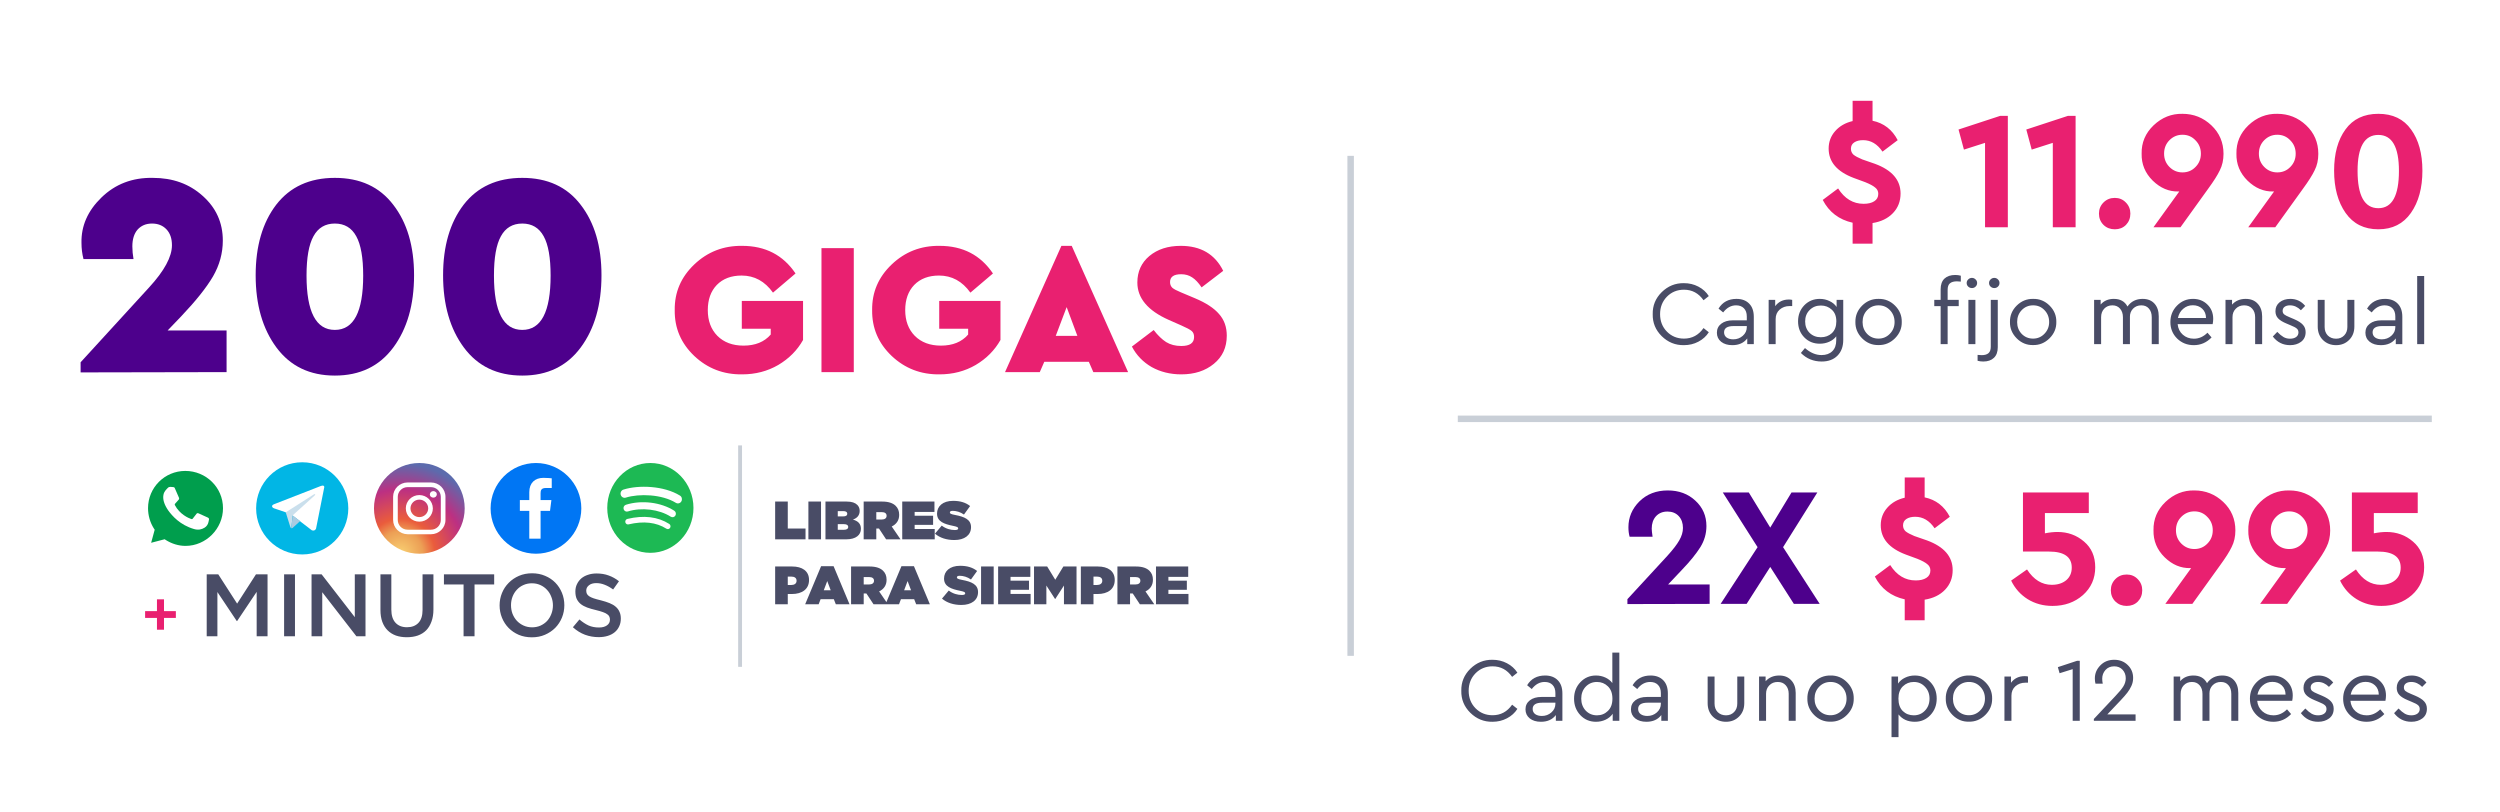
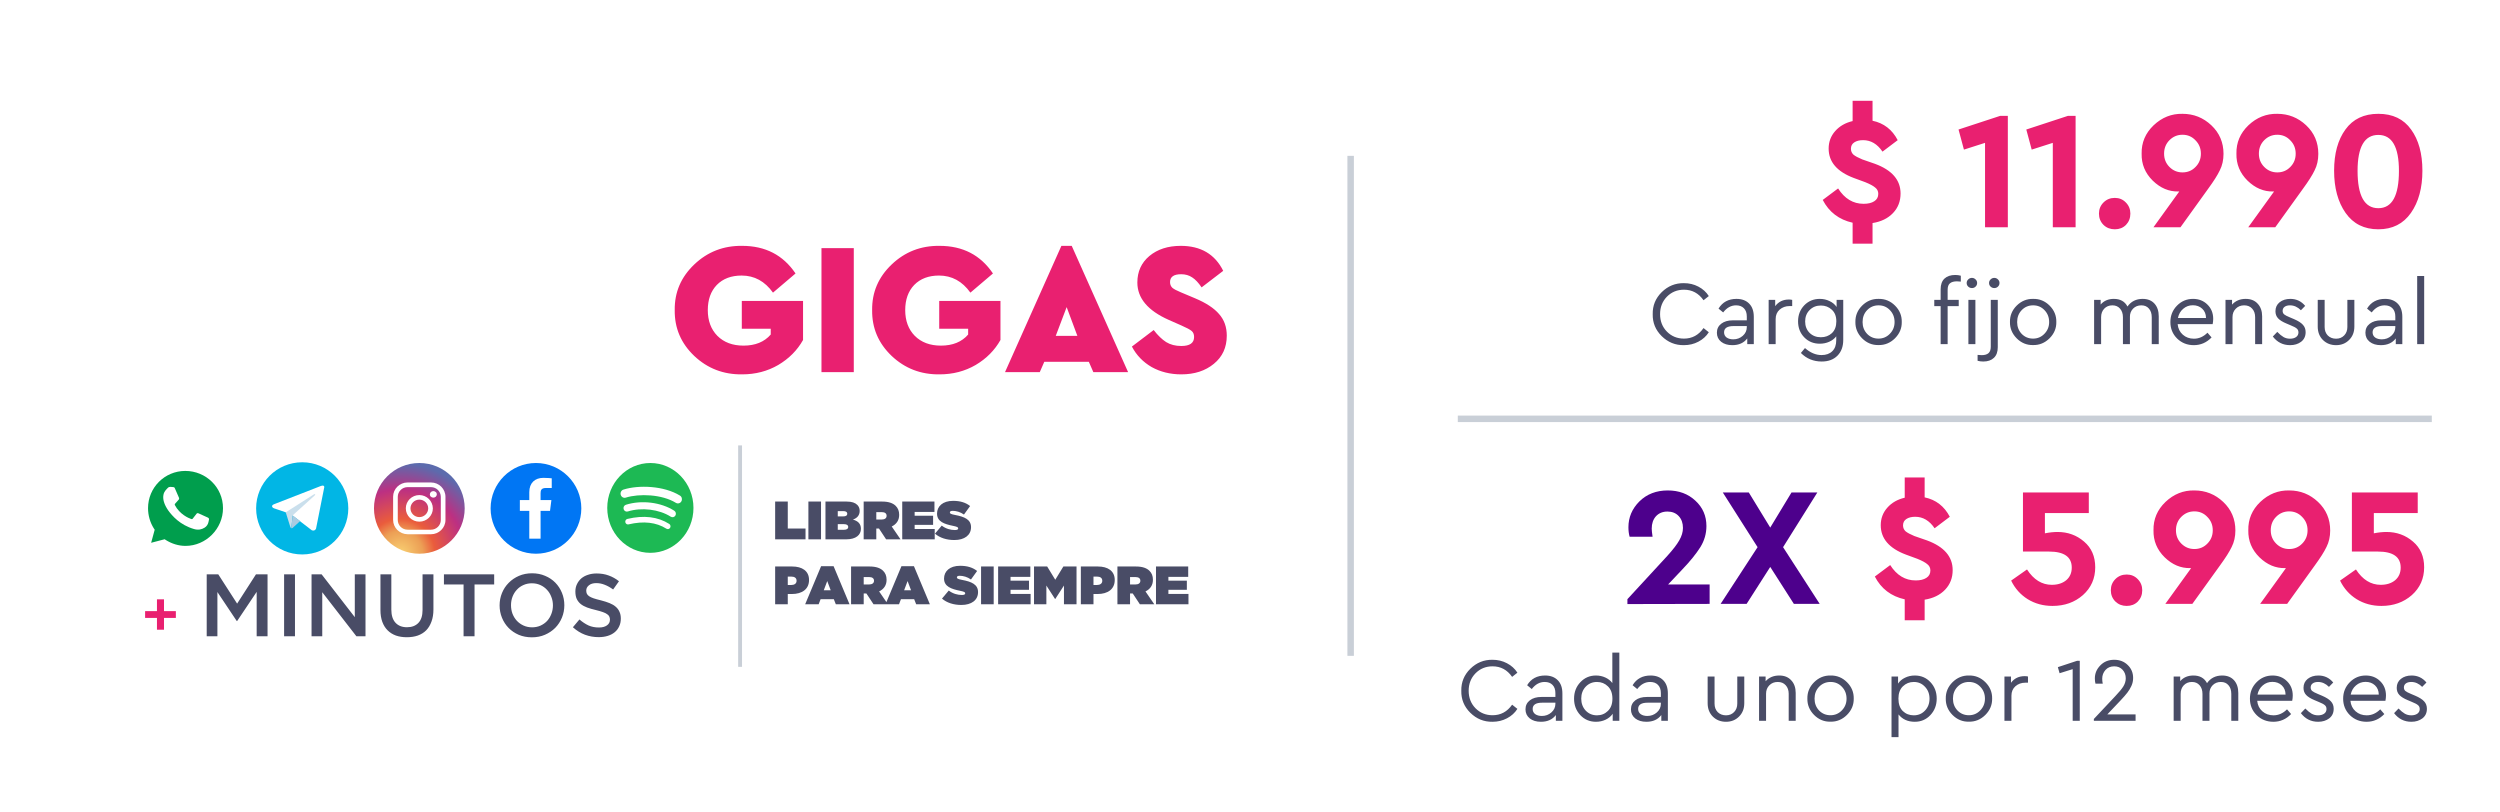
<svg xmlns="http://www.w3.org/2000/svg" width="385" height="125" viewBox="0 0 385 125" fill="none">
  <g filter="url(#filter0_d_2374_10638)">
    <rect x="4" y="2" width="377" height="117" rx="8" fill="white" />
-     <path d="M25.812 48.895H34.893V55.305L12.414 55.35V53.792L22.963 42.263C25.308 39.711 26.48 37.545 26.48 35.764C26.48 34.726 26.198 33.91 25.634 33.316C25.07 32.723 24.328 32.426 23.409 32.426C22.489 32.426 21.747 32.737 21.183 33.361C20.649 33.984 20.382 34.844 20.382 35.942C20.382 36.566 20.441 37.218 20.56 37.901H12.859C12.651 37.1 12.548 36.269 12.548 35.408C12.488 32.797 13.512 30.467 15.619 28.42C17.756 26.343 20.396 25.334 23.542 25.393C26.599 25.393 29.151 26.313 31.198 28.153C33.275 29.993 34.314 32.292 34.314 35.052C34.314 36.981 33.81 38.821 32.801 40.572C31.792 42.293 30.16 44.34 27.904 46.714L25.812 48.895ZM39.372 40.394C39.372 35.913 40.425 32.292 42.532 29.533C44.669 26.773 47.681 25.393 51.568 25.393C55.456 25.393 58.453 26.773 60.56 29.533C62.697 32.292 63.765 35.913 63.765 40.394C63.765 44.934 62.697 48.643 60.56 51.522C58.423 54.4 55.426 55.839 51.568 55.839C47.711 55.839 44.714 54.4 42.577 51.522C40.44 48.643 39.372 44.934 39.372 40.394ZM55.931 40.438C55.931 37.678 55.575 35.66 54.862 34.384C54.15 33.079 53.052 32.426 51.568 32.426C50.085 32.426 48.987 33.079 48.275 34.384C47.562 35.66 47.206 37.678 47.206 40.438C47.206 46.017 48.66 48.806 51.568 48.806C54.477 48.806 55.931 46.017 55.931 40.438ZM68.235 40.394C68.235 35.913 69.289 32.292 71.396 29.533C73.532 26.773 76.544 25.393 80.432 25.393C84.319 25.393 87.316 26.773 89.423 29.533C91.56 32.292 92.628 35.913 92.628 40.394C92.628 44.934 91.56 48.643 89.423 51.522C87.287 54.4 84.29 55.839 80.432 55.839C76.574 55.839 73.577 54.4 71.44 51.522C69.304 48.643 68.235 44.934 68.235 40.394ZM84.794 40.438C84.794 37.678 84.438 35.66 83.726 34.384C83.013 33.079 81.915 32.426 80.432 32.426C78.948 32.426 77.85 33.079 77.138 34.384C76.426 35.66 76.07 37.678 76.07 40.438C76.07 46.017 77.524 48.806 80.432 48.806C83.34 48.806 84.794 46.017 84.794 40.438Z" fill="#4D008C" />
    <path d="M103.908 45.757C103.87 43.018 104.873 40.675 106.917 38.727C108.962 36.779 111.421 35.824 114.295 35.862C117.864 35.862 120.602 37.28 122.512 40.115L119.04 43.066C117.786 41.311 116.176 40.434 114.208 40.434C112.607 40.434 111.334 40.916 110.389 41.88C109.463 42.845 109 44.137 109 45.757C109 47.397 109.492 48.718 110.476 49.721C111.479 50.724 112.82 51.226 114.498 51.226C116.311 51.226 117.709 50.657 118.693 49.519V48.622H114.237V44.34H123.669V50.358C122.782 51.939 121.509 53.222 119.85 54.206C118.191 55.17 116.34 55.652 114.295 55.652C111.421 55.691 108.962 54.746 106.917 52.817C104.873 50.869 103.87 48.516 103.908 45.757ZM126.507 55.305V36.209H131.483V55.305H126.507ZM134.31 45.757C134.272 43.018 135.275 40.675 137.319 38.727C139.364 36.779 141.823 35.824 144.697 35.862C148.266 35.862 151.005 37.28 152.914 40.115L149.442 43.066C148.189 41.311 146.578 40.434 144.61 40.434C143.01 40.434 141.736 40.916 140.791 41.88C139.865 42.845 139.403 44.137 139.403 45.757C139.403 47.397 139.894 48.718 140.878 49.721C141.881 50.724 143.222 51.226 144.9 51.226C146.713 51.226 148.111 50.657 149.095 49.519V48.622H144.639V44.34H154.072V50.358C153.184 51.939 151.911 53.222 150.252 54.206C148.594 55.17 146.742 55.652 144.697 55.652C141.823 55.691 139.364 54.746 137.319 52.817C135.275 50.869 134.272 48.516 134.31 45.757ZM168.373 55.305L167.679 53.714H160.822L160.127 55.305H154.775L163.455 35.862H165.046L173.726 55.305H168.373ZM165.914 49.721L164.265 45.294L162.587 49.721H165.914ZM174.313 51.37L177.669 48.824C178.287 49.634 178.923 50.252 179.579 50.676C180.235 51.081 181.016 51.283 181.922 51.283C183.234 51.283 183.89 50.821 183.89 49.895C183.89 49.49 183.765 49.181 183.514 48.969C183.263 48.757 182.742 48.477 181.951 48.13L179.984 47.262C176.763 45.834 175.152 43.915 175.152 41.504C175.152 39.826 175.769 38.466 177.004 37.425C178.258 36.383 179.868 35.862 181.836 35.862C184.922 35.862 187.101 37.145 188.374 39.71L185.047 42.256C184.565 41.543 184.083 41.032 183.601 40.723C183.118 40.395 182.549 40.231 181.894 40.231C180.755 40.231 180.186 40.636 180.186 41.446C180.186 41.794 180.302 42.083 180.534 42.314C180.784 42.526 181.218 42.758 181.836 43.009L184.035 43.934C185.732 44.648 186.966 45.458 187.738 46.365C188.529 47.252 188.924 48.361 188.924 49.692C188.924 51.505 188.259 52.952 186.928 54.032C185.616 55.112 183.948 55.652 181.922 55.652C180.225 55.652 178.701 55.276 177.351 54.524C176.02 53.752 175.007 52.701 174.313 51.37Z" fill="#E92070" />
-     <path d="M21.601 83.261L22.557 79.777C21.943 78.684 21.601 77.489 21.601 76.225C21.601 72.434 24.743 69.291 28.569 69.291C32.394 69.291 35.57 72.434 35.57 76.225C35.57 80.016 32.394 83.261 28.569 83.261C27.373 83.261 26.212 82.885 25.187 82.304L21.601 83.261Z" fill="white" />
+     <path d="M21.601 83.261L22.557 79.777C21.943 78.684 21.601 77.489 21.601 76.225C32.394 69.291 35.57 72.434 35.57 76.225C35.57 80.016 32.394 83.261 28.569 83.261C27.373 83.261 26.212 82.885 25.187 82.304L21.601 83.261Z" fill="white" />
    <path d="M25.359 81.043L25.564 81.18C26.452 81.726 27.477 82.068 28.57 82.068C31.712 82.068 34.342 79.438 34.342 76.261C34.342 73.051 31.712 70.523 28.536 70.523C25.359 70.523 22.798 73.085 22.798 76.261C22.798 77.354 23.105 78.447 23.686 79.369L23.823 79.574L23.276 81.589L25.359 81.043Z" fill="#009E4D" />
    <path d="M26.688 73.012L26.244 72.978C26.107 72.978 25.97 73.012 25.868 73.115C25.663 73.32 25.287 73.661 25.185 74.139C25.014 74.857 25.287 75.71 25.902 76.599C26.517 77.452 27.747 78.853 29.864 79.468C30.547 79.672 31.059 79.536 31.503 79.263C31.845 79.058 32.05 78.716 32.118 78.34L32.187 77.999C32.221 77.896 32.152 77.794 32.05 77.726L30.547 77.043C30.445 77.008 30.342 77.008 30.274 77.111L29.659 77.896C29.625 77.93 29.523 77.965 29.454 77.93C29.044 77.794 27.678 77.213 26.927 75.779C26.893 75.71 26.893 75.642 26.961 75.574L27.541 74.925C27.576 74.857 27.61 74.754 27.576 74.686L26.893 73.115C26.858 73.081 26.79 73.012 26.688 73.012Z" fill="white" />
    <path d="M53.639 76.288C53.639 80.208 50.461 83.386 46.541 83.386C42.621 83.386 39.443 80.208 39.443 76.288C39.443 72.368 42.621 69.19 46.541 69.19C50.461 69.19 53.639 72.368 53.639 76.288Z" fill="#01B6E5" />
    <path d="M49.94 73.019L48.669 79.416C48.669 79.416 48.494 79.854 48.012 79.657L45.077 77.401L44.003 76.897L42.207 76.284C42.207 76.284 41.922 76.196 41.9 75.977C41.878 75.758 42.207 75.648 42.207 75.648L49.348 72.866C49.348 72.866 49.94 72.603 49.94 73.019Z" fill="white" />
    <path d="M44.857 79.35C44.857 79.35 44.77 79.35 44.66 79C44.551 78.671 44.003 76.897 44.003 76.897L48.297 74.159C48.297 74.159 48.538 74.005 48.538 74.159C48.538 74.159 48.582 74.18 48.45 74.312C48.319 74.443 45.077 77.357 45.077 77.357" fill="#CADFEC" />
    <path d="M46.215 78.255L45.054 79.307C45.054 79.307 44.967 79.373 44.857 79.329L45.076 77.379" fill="#AACBE1" />
    <path d="M64.578 83.273C68.435 83.273 71.563 80.145 71.563 76.287C71.563 72.43 68.435 69.303 64.578 69.303C60.72 69.303 57.593 72.43 57.593 76.287C57.593 80.145 60.72 83.273 64.578 83.273Z" fill="url(#paint0_radial_2374_10638)" />
    <path fill-rule="evenodd" clip-rule="evenodd" d="M62.765 72.301H66.375C67.614 72.301 68.601 73.289 68.601 74.51V78.084C68.601 79.286 67.596 80.274 66.375 80.274H62.765C61.544 80.257 60.539 79.286 60.539 78.065V74.492C60.539 73.289 61.544 72.301 62.765 72.301ZM66.375 79.574C67.201 79.574 67.883 78.909 67.883 78.083V74.51C67.883 73.683 67.201 73.019 66.375 73.019H62.766C61.94 73.019 61.257 73.683 61.257 74.51V78.083C61.257 78.909 61.94 79.574 62.766 79.574H66.375Z" fill="white" />
    <path fill-rule="evenodd" clip-rule="evenodd" d="M62.495 76.287C62.495 75.157 63.429 74.24 64.578 74.24C65.727 74.24 66.643 75.157 66.661 76.287C66.661 77.419 65.727 78.335 64.578 78.335C63.429 78.335 62.495 77.419 62.495 76.287ZM63.214 76.288C63.214 77.025 63.824 77.635 64.578 77.635C65.332 77.635 65.943 77.025 65.943 76.288C65.943 75.552 65.332 74.942 64.578 74.942C63.824 74.942 63.214 75.552 63.214 76.288Z" fill="white" />
    <path d="M66.733 73.63C66.59 73.63 66.464 73.684 66.356 73.774C66.266 73.864 66.195 74.008 66.195 74.133C66.195 74.277 66.248 74.402 66.356 74.492C66.446 74.582 66.59 74.636 66.733 74.636C66.877 74.636 67.002 74.582 67.11 74.492C67.2 74.402 67.272 74.259 67.272 74.133C67.272 73.99 67.218 73.864 67.11 73.774C67.002 73.684 66.877 73.63 66.733 73.63Z" fill="white" />
    <path d="M89.524 76.288C89.524 80.135 86.404 83.273 82.539 83.273C78.692 83.273 75.554 80.153 75.554 76.288C75.554 72.441 78.674 69.303 82.539 69.303C86.386 69.303 89.524 72.441 89.524 76.288Z" fill="#0076F4" />
    <path d="M84.082 73.15H84.968V71.661C84.809 71.644 84.295 71.59 83.674 71.59C82.38 71.59 81.511 72.37 81.511 73.788V75.012H80.058V76.678H81.511V80.951H83.249V76.678H84.702L84.915 75.012H83.249V73.948C83.249 73.487 83.373 73.15 84.082 73.15Z" fill="white" />
    <path d="M100.154 69.303C96.488 69.303 93.516 72.4 93.516 76.22C93.516 80.04 96.488 83.137 100.154 83.137C103.821 83.137 106.793 80.04 106.793 76.22C106.793 72.4 103.821 69.303 100.154 69.303ZM103.199 79.279C103.08 79.483 102.825 79.547 102.63 79.422C101.071 78.43 99.109 78.205 96.798 78.755C96.575 78.809 96.353 78.663 96.302 78.431C96.251 78.199 96.39 77.968 96.614 77.915C99.143 77.313 101.312 77.572 103.062 78.686C103.257 78.811 103.319 79.076 103.199 79.279ZM104.011 77.396C103.861 77.65 103.543 77.729 103.299 77.573C101.515 76.431 98.795 76.1 96.684 76.767C96.41 76.853 96.121 76.693 96.038 76.408C95.956 76.123 96.11 75.822 96.383 75.735C98.794 74.973 101.792 75.342 103.841 76.654C104.084 76.811 104.161 77.143 104.011 77.396ZM104.081 75.435C101.941 74.11 98.411 73.989 96.369 74.635C96.04 74.738 95.694 74.545 95.594 74.204C95.495 73.862 95.68 73.501 96.008 73.397C98.353 72.655 102.251 72.798 104.715 74.322C105.01 74.504 105.107 74.901 104.932 75.208C104.757 75.516 104.375 75.617 104.081 75.435Z" fill="#1DB954" />
    <path d="M24.172 92.113H22.346V93.159H24.172V94.976H25.256V93.159H27.082V92.113H25.256V90.296H24.172V92.113Z" fill="#E92070" />
    <path d="M39.527 89.147V95.984H41.202V86.45H39.418L36.517 90.958L33.616 86.45H31.832V95.984H33.48V89.174L36.462 93.641H36.517L39.527 89.147ZM43.751 86.45V95.984H45.427V86.45H43.751ZM54.639 93.042L49.532 86.45H47.979V95.984H49.627V89.201L54.884 95.984H56.287V86.45H54.639V93.042ZM66.748 86.45H65.073V91.939C65.073 92.82 64.859 93.482 64.432 93.927C64.006 94.372 63.42 94.595 62.675 94.595C61.922 94.595 61.331 94.363 60.905 93.9C60.478 93.437 60.265 92.76 60.265 91.871V86.45H58.589V91.939C58.589 92.629 58.685 93.237 58.875 93.764C59.066 94.281 59.339 94.717 59.693 95.071C60.047 95.425 60.474 95.693 60.973 95.875C61.472 96.047 62.031 96.134 62.648 96.134C63.275 96.134 63.838 96.047 64.337 95.875C64.846 95.693 65.277 95.425 65.631 95.071C65.985 94.708 66.257 94.259 66.448 93.723C66.648 93.187 66.748 92.565 66.748 91.857V86.45ZM73.079 88.003H76.103V86.45H68.366V88.003H71.39V95.984H73.079V88.003ZM86.908 91.203C86.908 90.531 86.785 89.896 86.54 89.296C86.295 88.697 85.954 88.175 85.519 87.73C85.083 87.285 84.561 86.936 83.952 86.681C83.344 86.418 82.672 86.286 81.937 86.286C81.201 86.286 80.529 86.418 79.921 86.681C79.312 86.945 78.786 87.303 78.341 87.757C77.896 88.202 77.551 88.724 77.306 89.324C77.061 89.923 76.938 90.559 76.938 91.231C76.938 91.902 77.061 92.538 77.306 93.137C77.551 93.737 77.891 94.259 78.327 94.704C78.763 95.148 79.285 95.503 79.894 95.766C80.502 96.02 81.174 96.147 81.909 96.147C82.645 96.147 83.317 96.016 83.925 95.752C84.534 95.489 85.06 95.135 85.505 94.69C85.95 94.236 86.295 93.709 86.54 93.11C86.785 92.511 86.908 91.875 86.908 91.203ZM85.151 91.231C85.151 91.694 85.069 92.134 84.906 92.552C84.751 92.96 84.534 93.319 84.252 93.628C83.971 93.927 83.63 94.168 83.231 94.35C82.84 94.522 82.409 94.608 81.937 94.608C81.464 94.608 81.029 94.517 80.629 94.336C80.23 94.154 79.885 93.909 79.594 93.6C79.312 93.292 79.09 92.933 78.927 92.524C78.772 92.107 78.695 91.666 78.695 91.203C78.695 90.74 78.772 90.304 78.927 89.896C79.09 89.478 79.312 89.119 79.594 88.82C79.875 88.511 80.211 88.27 80.602 88.098C81.001 87.916 81.437 87.826 81.909 87.826C82.382 87.826 82.817 87.916 83.217 88.098C83.616 88.279 83.957 88.525 84.238 88.833C84.529 89.142 84.751 89.505 84.906 89.923C85.069 90.332 85.151 90.767 85.151 91.231ZM90.282 88.942C90.282 88.624 90.418 88.357 90.691 88.139C90.963 87.912 91.344 87.798 91.835 87.798C92.27 87.798 92.702 87.885 93.129 88.057C93.555 88.221 93.987 88.461 94.422 88.779L95.321 87.512C94.831 87.122 94.304 86.827 93.741 86.627C93.188 86.418 92.561 86.314 91.862 86.314C91.39 86.314 90.954 86.382 90.554 86.518C90.155 86.645 89.81 86.831 89.519 87.076C89.238 87.322 89.015 87.617 88.852 87.962C88.688 88.298 88.607 88.674 88.607 89.092C88.607 89.537 88.675 89.914 88.811 90.223C88.956 90.531 89.161 90.795 89.424 91.013C89.696 91.231 90.028 91.412 90.418 91.557C90.818 91.703 91.272 91.834 91.78 91.952C92.225 92.061 92.584 92.166 92.856 92.266C93.138 92.365 93.356 92.475 93.51 92.593C93.673 92.701 93.782 92.824 93.837 92.96C93.9 93.096 93.932 93.251 93.932 93.423C93.932 93.796 93.778 94.091 93.469 94.309C93.169 94.526 92.761 94.635 92.243 94.635C91.644 94.635 91.108 94.531 90.636 94.322C90.164 94.104 89.696 93.796 89.233 93.396L88.225 94.595C88.797 95.112 89.419 95.498 90.091 95.752C90.763 95.998 91.467 96.12 92.202 96.12C92.702 96.12 93.16 96.056 93.578 95.929C93.996 95.802 94.354 95.616 94.654 95.371C94.954 95.126 95.185 94.826 95.349 94.472C95.521 94.118 95.607 93.714 95.607 93.26C95.607 92.86 95.539 92.515 95.403 92.225C95.276 91.925 95.085 91.666 94.831 91.448C94.577 91.221 94.254 91.031 93.864 90.876C93.483 90.722 93.042 90.581 92.543 90.454C92.089 90.345 91.712 90.241 91.412 90.141C91.122 90.041 90.89 89.932 90.718 89.814C90.554 89.696 90.441 89.569 90.377 89.433C90.314 89.296 90.282 89.133 90.282 88.942Z" fill="#494C66" />
    <line x1="113.974" y1="100.695" x2="113.974" y2="66.592" stroke="#C9CFD7" stroke-width="0.596" />
    <path d="M119.373 81.056H124.051V79.394H121.317V75.24H119.373V81.056ZM124.493 81.056H126.438V75.24H124.493V81.056ZM127.122 81.056H130.346C131.816 81.056 132.581 80.375 132.581 79.444V79.428C132.581 78.63 132.099 78.231 131.351 78.015C131.974 77.799 132.39 77.375 132.39 76.686V76.669C132.39 76.27 132.24 75.971 132.033 75.763C131.692 75.423 131.185 75.24 130.379 75.24H127.122V81.056ZM129.016 77.525V76.711H129.856C130.271 76.711 130.479 76.852 130.479 77.109V77.126C130.479 77.384 130.279 77.525 129.864 77.525H129.016ZM129.016 79.585V78.721H129.997C130.421 78.721 130.628 78.896 130.628 79.145V79.162C130.628 79.411 130.412 79.585 129.989 79.585H129.016ZM133.005 81.056H134.949V79.394H135.364L136.461 81.056H138.68L137.325 79.079C138.032 78.738 138.472 78.148 138.472 77.3V77.284C138.472 76.686 138.289 76.254 137.94 75.905C137.533 75.498 136.877 75.24 135.846 75.24H133.005V81.056ZM134.949 78.007V76.868H135.797C136.245 76.868 136.536 77.051 136.536 77.425V77.442C136.536 77.799 136.254 78.007 135.788 78.007H134.949ZM138.944 81.056H143.946V79.461H140.855V78.829H143.697V77.425H140.855V76.835H143.905V75.24H138.944V81.056ZM146.971 81.164C148.533 81.164 149.539 80.416 149.539 79.195V79.178C149.539 78.007 148.541 77.575 147.054 77.3C146.439 77.184 146.281 77.085 146.281 76.927V76.91C146.281 76.769 146.414 76.669 146.705 76.669C147.245 76.669 147.902 76.844 148.45 77.242L149.397 75.93C148.724 75.398 147.893 75.132 146.772 75.132C145.168 75.132 144.304 75.988 144.304 77.093V77.109C144.304 78.339 145.451 78.713 146.755 78.979C147.378 79.104 147.561 79.195 147.561 79.361V79.378C147.561 79.536 147.411 79.627 147.062 79.627C146.381 79.627 145.658 79.428 145.027 78.946L143.988 80.184C144.728 80.832 145.791 81.164 146.971 81.164ZM119.373 91.056H121.317V89.478H121.949C123.519 89.478 124.591 88.73 124.591 87.325V87.309C124.591 85.93 123.536 85.24 121.99 85.24H119.373V91.056ZM121.317 88.09V86.794H121.849C122.364 86.794 122.672 87.01 122.672 87.433V87.45C122.672 87.865 122.339 88.09 121.841 88.09H121.317ZM123.996 91.056H126.073L126.373 90.275H128.408L128.716 91.056H130.826L128.375 85.198H126.447L123.996 91.056ZM126.863 88.896L127.395 87.483L127.926 88.896H126.863ZM131.065 91.056H133.01V89.394H133.425L134.522 91.056H136.74L135.386 89.079C136.092 88.738 136.533 88.148 136.533 87.3V87.284C136.533 86.686 136.35 86.254 136.001 85.905C135.594 85.498 134.937 85.24 133.907 85.24H131.065V91.056ZM133.01 88.007V86.868H133.857C134.306 86.868 134.597 87.051 134.597 87.425V87.442C134.597 87.799 134.314 88.007 133.849 88.007H133.01ZM136.37 91.056H138.448L138.747 90.275H140.782L141.09 91.056H143.2L140.749 85.198H138.821L136.37 91.056ZM139.237 88.896L139.769 87.483L140.3 88.896H139.237ZM148.05 91.164C149.612 91.164 150.618 90.416 150.618 89.195V89.178C150.618 88.007 149.621 87.575 148.133 87.3C147.519 87.184 147.361 87.085 147.361 86.927V86.91C147.361 86.769 147.494 86.669 147.784 86.669C148.324 86.669 148.981 86.844 149.529 87.242L150.476 85.93C149.803 85.398 148.973 85.132 147.851 85.132C146.247 85.132 145.383 85.988 145.383 87.093V87.109C145.383 88.339 146.53 88.713 147.834 88.979C148.457 89.104 148.64 89.195 148.64 89.361V89.378C148.64 89.536 148.491 89.627 148.142 89.627C147.46 89.627 146.737 89.428 146.106 88.946L145.067 90.184C145.807 90.832 146.87 91.164 148.05 91.164ZM151.084 91.056H153.028V85.24H151.084V91.056ZM153.712 91.056H158.714V89.461H155.623V88.829H158.465V87.425H155.623V86.835H158.673V85.24H153.712V91.056ZM159.238 91.056H161.141V88.173L162.478 90.242H162.512L163.849 88.173V91.056H165.785V85.24H163.758L162.512 87.284L161.265 85.24H159.238V91.056ZM166.451 91.056H168.396V89.478H169.027C170.598 89.478 171.669 88.73 171.669 87.325V87.309C171.669 85.93 170.614 85.24 169.069 85.24H166.451V91.056ZM168.396 88.09V86.794H168.928C169.443 86.794 169.75 87.01 169.75 87.433V87.45C169.75 87.865 169.418 88.09 168.919 88.09H168.396ZM172.083 91.056H174.027V89.394H174.442L175.539 91.056H177.758L176.403 89.079C177.11 88.738 177.55 88.148 177.55 87.3V87.284C177.55 86.686 177.367 86.254 177.018 85.905C176.611 85.498 175.955 85.24 174.924 85.24H172.083V91.056ZM174.027 88.007V86.868H174.875C175.323 86.868 175.614 87.051 175.614 87.425V87.442C175.614 87.799 175.332 88.007 174.866 88.007H174.027ZM178.022 91.056H183.024V89.461H179.933V88.829H182.775V87.425H179.933V86.835H182.983V85.24H178.022V91.056Z" fill="#494C66" />
    <line x1="208" y1="99" x2="208" y2="22" stroke="#C9CFD7" />
    <path d="M288.371 32.35V35.522H285.303V32.298C283.206 31.83 281.672 30.66 280.701 28.788L283.067 27.02C284.072 28.597 285.381 29.386 286.993 29.386C287.686 29.386 288.232 29.256 288.631 28.996C289.047 28.736 289.255 28.355 289.255 27.852C289.255 27.453 289.099 27.133 288.787 26.89C288.492 26.63 287.981 26.353 287.253 26.058L285.485 25.408C282.902 24.437 281.611 22.929 281.611 20.884C281.611 19.844 281.949 18.943 282.625 18.18C283.301 17.417 284.194 16.906 285.303 16.646V13.526H288.371V16.594C290.104 16.958 291.396 17.955 292.245 19.584L289.905 21.352C289.108 20.173 288.111 19.584 286.915 19.584C286.36 19.584 285.91 19.697 285.563 19.922C285.216 20.147 285.043 20.477 285.043 20.91C285.043 21.274 285.173 21.577 285.433 21.82C285.71 22.045 286.161 22.288 286.785 22.548L288.735 23.224C291.37 24.195 292.687 25.72 292.687 27.8C292.687 28.996 292.297 30.001 291.517 30.816C290.737 31.631 289.688 32.142 288.371 32.35ZM308.036 15.84H309.206V33H305.696V20L302.446 21.04L301.614 17.946L308.036 15.84ZM318.472 15.84H319.642V33H316.132V20L312.882 21.04L312.05 17.946L318.472 15.84ZM323.24 30.894C323.24 30.218 323.474 29.646 323.942 29.178C324.41 28.71 324.99 28.476 325.684 28.476C326.36 28.476 326.923 28.71 327.374 29.178C327.842 29.646 328.076 30.218 328.076 30.894C328.076 31.587 327.85 32.168 327.4 32.636C326.949 33.087 326.377 33.312 325.684 33.312C324.99 33.312 324.41 33.087 323.942 32.636C323.474 32.168 323.24 31.587 323.24 30.894ZM342.421 21.69C342.421 22.643 342.23 23.493 341.849 24.238C341.502 24.966 340.904 25.911 340.055 27.072L335.791 33H331.631L335.609 27.488H335.479C334.023 27.523 332.706 26.968 331.527 25.824C330.348 24.663 329.776 23.276 329.811 21.664C329.776 19.965 330.392 18.509 331.657 17.296C332.94 16.083 334.422 15.493 336.103 15.528C337.819 15.528 339.301 16.117 340.549 17.296C341.797 18.475 342.421 19.939 342.421 21.69ZM338.105 23.718C338.66 23.163 338.937 22.479 338.937 21.664C338.937 20.849 338.66 20.165 338.105 19.61C337.568 19.038 336.9 18.752 336.103 18.752C335.323 18.752 334.656 19.029 334.101 19.584C333.546 20.139 333.269 20.832 333.269 21.664C333.269 22.479 333.546 23.163 334.101 23.718C334.656 24.273 335.323 24.55 336.103 24.55C336.9 24.55 337.568 24.273 338.105 23.718ZM357.02 21.69C357.02 22.643 356.83 23.493 356.448 24.238C356.102 24.966 355.504 25.911 354.654 27.072L350.39 33H346.23L350.208 27.488H350.078C348.622 27.523 347.305 26.968 346.126 25.824C344.948 24.663 344.376 23.276 344.41 21.664C344.376 19.965 344.991 18.509 346.256 17.296C347.539 16.083 349.021 15.493 350.702 15.528C352.418 15.528 353.9 16.117 355.148 17.296C356.396 18.475 357.02 19.939 357.02 21.69ZM352.704 23.718C353.259 23.163 353.536 22.479 353.536 21.664C353.536 20.849 353.259 20.165 352.704 19.61C352.167 19.038 351.5 18.752 350.702 18.752C349.922 18.752 349.255 19.029 348.7 19.584C348.146 20.139 347.868 20.832 347.868 21.664C347.868 22.479 348.146 23.163 348.7 23.718C349.255 24.273 349.922 24.55 350.702 24.55C351.5 24.55 352.167 24.273 352.704 23.718ZM359.452 24.29C359.452 21.655 360.033 19.541 361.194 17.946C362.355 16.334 364.045 15.528 366.264 15.528C368.483 15.528 370.164 16.334 371.308 17.946C372.469 19.541 373.05 21.655 373.05 24.29C373.05 26.942 372.461 29.109 371.282 30.79C370.103 32.471 368.431 33.312 366.264 33.312C364.08 33.312 362.399 32.471 361.22 30.79C360.041 29.109 359.452 26.942 359.452 24.29ZM369.436 24.316C369.436 20.624 368.379 18.778 366.264 18.778C364.132 18.778 363.066 20.624 363.066 24.316C363.066 28.147 364.132 30.062 366.264 30.062C368.379 30.062 369.436 28.147 369.436 24.316Z" fill="#E92070" />
    <path d="M254.518 46.38C254.49 45.064 254.952 43.935 255.904 42.992C256.865 42.049 258.004 41.587 259.32 41.606C260.132 41.606 260.874 41.783 261.546 42.138C262.227 42.493 262.764 42.978 263.156 43.594L262.344 44.238C261.588 43.155 260.584 42.614 259.334 42.614C258.288 42.614 257.411 42.973 256.702 43.692C256.002 44.411 255.652 45.307 255.652 46.38C255.652 47.453 256.002 48.349 256.702 49.068C257.411 49.787 258.288 50.146 259.334 50.146C260.584 50.146 261.588 49.605 262.344 48.522L263.156 49.166C262.764 49.782 262.227 50.267 261.546 50.622C260.874 50.977 260.132 51.154 259.32 51.154C258.004 51.173 256.865 50.711 255.904 49.768C254.952 48.825 254.49 47.696 254.518 46.38ZM270.085 46.8V51H269.077V50.118C268.554 50.809 267.789 51.154 266.781 51.154C266.072 51.154 265.498 50.981 265.059 50.636C264.62 50.281 264.401 49.815 264.401 49.236C264.401 48.657 264.625 48.195 265.073 47.85C265.521 47.505 266.114 47.332 266.851 47.332H269.007V46.744C269.007 46.193 268.858 45.769 268.559 45.47C268.27 45.171 267.868 45.022 267.355 45.022C266.59 45.022 265.927 45.386 265.367 46.114L264.653 45.526C265.26 44.527 266.184 44.028 267.425 44.028C268.246 44.028 268.895 44.271 269.371 44.756C269.847 45.232 270.085 45.913 270.085 46.8ZM269.007 48.382V48.214H266.977C265.997 48.214 265.507 48.536 265.507 49.18C265.507 49.516 265.638 49.782 265.899 49.978C266.17 50.165 266.51 50.258 266.921 50.258C267.49 50.258 267.98 50.076 268.391 49.712C268.802 49.348 269.007 48.905 269.007 48.382ZM275.998 44.182V45.134H275.592C274.994 45.134 274.486 45.316 274.066 45.68C273.655 46.044 273.45 46.529 273.45 47.136V51H272.372V44.182H273.38V45.148C273.884 44.467 274.588 44.126 275.494 44.126C275.671 44.126 275.839 44.145 275.998 44.182ZM282.837 44.182H283.859V50.342C283.859 51.369 283.561 52.181 282.963 52.778C282.366 53.375 281.559 53.674 280.541 53.674C279.281 53.674 278.213 53.235 277.335 52.358L277.965 51.602C278.787 52.321 279.636 52.68 280.513 52.68C281.223 52.68 281.778 52.479 282.179 52.078C282.581 51.686 282.781 51.126 282.781 50.398V49.796C282.511 50.151 282.147 50.431 281.689 50.636C281.241 50.832 280.761 50.93 280.247 50.93C279.286 50.93 278.488 50.603 277.853 49.95C277.219 49.297 276.901 48.475 276.901 47.486C276.901 46.506 277.219 45.685 277.853 45.022C278.497 44.359 279.295 44.028 280.247 44.028C280.789 44.028 281.288 44.14 281.745 44.364C282.212 44.579 282.576 44.882 282.837 45.274V44.182ZM282.795 47.486C282.795 46.711 282.562 46.114 282.095 45.694C281.638 45.265 281.078 45.05 280.415 45.05C279.715 45.05 279.137 45.283 278.679 45.75C278.222 46.207 277.993 46.791 277.993 47.5C277.993 48.219 278.222 48.807 278.679 49.264C279.137 49.712 279.715 49.936 280.415 49.936C281.087 49.936 281.652 49.726 282.109 49.306C282.567 48.877 282.795 48.27 282.795 47.486ZM285.731 47.584C285.713 46.613 286.058 45.773 286.767 45.064C287.486 44.355 288.331 44.009 289.301 44.028C290.281 44.009 291.126 44.355 291.835 45.064C292.545 45.773 292.89 46.613 292.871 47.584C292.89 48.545 292.54 49.385 291.821 50.104C291.103 50.813 290.258 51.159 289.287 51.14C288.317 51.159 287.477 50.813 286.767 50.104C286.058 49.385 285.713 48.545 285.731 47.584ZM291.765 47.598C291.765 46.87 291.527 46.259 291.051 45.764C290.585 45.269 290.001 45.022 289.301 45.022C288.601 45.022 288.013 45.269 287.537 45.764C287.071 46.249 286.837 46.861 286.837 47.598C286.837 48.317 287.071 48.923 287.537 49.418C288.013 49.903 288.597 50.146 289.287 50.146C289.978 50.146 290.561 49.899 291.037 49.404C291.523 48.909 291.765 48.307 291.765 47.598ZM299.936 42.628V44.182H301.644V45.148H299.936V51H298.858V45.148H297.878V44.182H298.858V42.558C298.858 41.83 299.054 41.279 299.446 40.906C299.847 40.533 300.403 40.346 301.112 40.346C301.401 40.346 301.686 40.383 301.966 40.458V41.368C301.742 41.34 301.541 41.326 301.364 41.326C300.888 41.326 300.529 41.429 300.286 41.634C300.053 41.83 299.936 42.161 299.936 42.628ZM303.133 51V44.182H304.211V51H303.133ZM302.867 41.578C302.867 41.363 302.947 41.181 303.105 41.032C303.264 40.873 303.455 40.794 303.679 40.794C303.894 40.794 304.081 40.873 304.239 41.032C304.398 41.181 304.477 41.363 304.477 41.578C304.477 41.802 304.398 41.989 304.239 42.138C304.09 42.287 303.903 42.362 303.679 42.362C303.455 42.362 303.264 42.287 303.105 42.138C302.947 41.989 302.867 41.802 302.867 41.578ZM304.549 53.562V52.652C304.791 52.68 305.001 52.694 305.179 52.694C305.645 52.694 305.995 52.591 306.229 52.386C306.462 52.181 306.579 51.849 306.579 51.392V44.182H307.657V51.462C307.657 52.19 307.456 52.741 307.055 53.114C306.663 53.487 306.117 53.674 305.417 53.674C305.118 53.674 304.829 53.637 304.549 53.562ZM306.313 41.578C306.313 41.363 306.392 41.181 306.551 41.032C306.709 40.873 306.901 40.794 307.125 40.794C307.339 40.794 307.526 40.873 307.685 41.032C307.843 41.181 307.923 41.363 307.923 41.578C307.923 41.802 307.843 41.989 307.685 42.138C307.535 42.287 307.349 42.362 307.125 42.362C306.901 42.362 306.709 42.287 306.551 42.138C306.392 41.989 306.313 41.802 306.313 41.578ZM309.534 47.584C309.515 46.613 309.861 45.773 310.57 45.064C311.289 44.355 312.133 44.009 313.104 44.028C314.084 44.009 314.929 44.355 315.638 45.064C316.347 45.773 316.693 46.613 316.674 47.584C316.693 48.545 316.343 49.385 315.624 50.104C314.905 50.813 314.061 51.159 313.09 51.14C312.119 51.159 311.279 50.813 310.57 50.104C309.861 49.385 309.515 48.545 309.534 47.584ZM315.568 47.598C315.568 46.87 315.33 46.259 314.854 45.764C314.387 45.269 313.804 45.022 313.104 45.022C312.404 45.022 311.816 45.269 311.34 45.764C310.873 46.249 310.64 46.861 310.64 47.598C310.64 48.317 310.873 48.923 311.34 49.418C311.816 49.903 312.399 50.146 313.09 50.146C313.781 50.146 314.364 49.899 314.84 49.404C315.325 48.909 315.568 48.307 315.568 47.598ZM332.447 46.716V51H331.369V46.856C331.369 46.296 331.224 45.853 330.935 45.526C330.655 45.19 330.263 45.022 329.759 45.022C329.255 45.022 328.835 45.19 328.499 45.526C328.172 45.862 328.009 46.273 328.009 46.758V51H326.931V46.856C326.931 46.305 326.781 45.862 326.483 45.526C326.193 45.19 325.801 45.022 325.307 45.022C324.793 45.022 324.373 45.195 324.047 45.54C323.729 45.876 323.571 46.315 323.571 46.856V51H322.493V44.182H323.501V44.896C324.005 44.317 324.681 44.028 325.531 44.028C326.52 44.028 327.22 44.42 327.631 45.204C328.181 44.42 328.961 44.028 329.969 44.028C330.743 44.028 331.35 44.271 331.789 44.756C332.227 45.241 332.447 45.895 332.447 46.716ZM340.749 47.92H335.359C335.424 48.592 335.69 49.133 336.157 49.544C336.624 49.955 337.193 50.16 337.865 50.16C338.64 50.16 339.335 49.852 339.951 49.236L340.581 49.964C339.816 50.757 338.906 51.154 337.851 51.154C336.834 51.154 335.975 50.813 335.275 50.132C334.584 49.441 334.239 48.597 334.239 47.598C334.239 46.609 334.575 45.769 335.247 45.078C335.928 44.378 336.754 44.028 337.725 44.028C338.612 44.028 339.349 44.317 339.937 44.896C340.534 45.475 340.833 46.212 340.833 47.108C340.833 47.369 340.805 47.64 340.749 47.92ZM335.401 46.968H339.727C339.718 46.371 339.522 45.895 339.139 45.54C338.756 45.185 338.276 45.008 337.697 45.008C337.128 45.008 336.633 45.19 336.213 45.554C335.793 45.909 335.522 46.38 335.401 46.968ZM348.369 46.716V51H347.291V46.842C347.291 46.301 347.137 45.862 346.829 45.526C346.53 45.19 346.12 45.022 345.597 45.022C345.074 45.022 344.645 45.195 344.309 45.54C343.973 45.876 343.805 46.31 343.805 46.842V51H342.727V44.182H343.735V44.91C344.267 44.322 344.967 44.028 345.835 44.028C346.619 44.028 347.235 44.275 347.683 44.77C348.14 45.255 348.369 45.904 348.369 46.716ZM350.013 49.824L350.699 49.11C351.053 49.474 351.375 49.74 351.665 49.908C351.963 50.076 352.295 50.16 352.659 50.16C353.041 50.16 353.354 50.076 353.597 49.908C353.839 49.731 353.961 49.493 353.961 49.194C353.961 48.933 353.872 48.732 353.695 48.592C353.527 48.443 353.219 48.279 352.771 48.102L352.113 47.822C351.525 47.579 351.095 47.313 350.825 47.024C350.554 46.735 350.419 46.371 350.419 45.932C350.419 45.353 350.633 44.891 351.063 44.546C351.501 44.201 352.052 44.028 352.715 44.028C353.639 44.028 354.399 44.387 354.997 45.106L354.339 45.778C353.835 45.274 353.275 45.022 352.659 45.022C352.313 45.022 352.038 45.097 351.833 45.246C351.627 45.395 351.525 45.605 351.525 45.876C351.525 46.091 351.599 46.268 351.749 46.408C351.907 46.539 352.201 46.693 352.631 46.87L353.261 47.136C353.914 47.416 354.376 47.71 354.647 48.018C354.927 48.317 355.067 48.695 355.067 49.152C355.067 49.787 354.833 50.281 354.367 50.636C353.909 50.981 353.345 51.154 352.673 51.154C351.581 51.154 350.694 50.711 350.013 49.824ZM356.93 48.284V44.182H357.994V48.354C357.994 48.895 358.158 49.334 358.484 49.67C358.82 49.997 359.245 50.16 359.758 50.16C360.262 50.16 360.678 49.992 361.004 49.656C361.331 49.32 361.494 48.886 361.494 48.354V44.182H362.572V48.284C362.572 49.133 362.302 49.824 361.76 50.356C361.228 50.888 360.561 51.154 359.758 51.154C358.946 51.154 358.27 50.888 357.728 50.356C357.196 49.824 356.93 49.133 356.93 48.284ZM369.958 46.8V51H368.95V50.118C368.428 50.809 367.662 51.154 366.654 51.154C365.945 51.154 365.371 50.981 364.932 50.636C364.494 50.281 364.274 49.815 364.274 49.236C364.274 48.657 364.498 48.195 364.946 47.85C365.394 47.505 365.987 47.332 366.724 47.332H368.88V46.744C368.88 46.193 368.731 45.769 368.432 45.47C368.143 45.171 367.742 45.022 367.228 45.022C366.463 45.022 365.8 45.386 365.24 46.114L364.526 45.526C365.133 44.527 366.057 44.028 367.298 44.028C368.12 44.028 368.768 44.271 369.244 44.756C369.72 45.232 369.958 45.913 369.958 46.8ZM368.88 48.382V48.214H366.85C365.87 48.214 365.38 48.536 365.38 49.18C365.38 49.516 365.511 49.782 365.772 49.978C366.043 50.165 366.384 50.258 366.794 50.258C367.364 50.258 367.854 50.076 368.264 49.712C368.675 49.348 368.88 48.905 368.88 48.382ZM372.245 51V40.5H373.323V51H372.245Z" fill="#494C66" />
    <line x1="374.5" y1="62.5" x2="224.5" y2="62.5" stroke="#C9CFD7" />
    <path d="M256.887 88.01H263.283V91L250.621 91.026V90.272L256.757 83.616C257.624 82.663 258.239 81.865 258.603 81.224C258.985 80.565 259.175 79.924 259.175 79.3C259.175 78.555 258.959 77.948 258.525 77.48C258.092 77.012 257.511 76.778 256.783 76.778C256.055 76.778 255.466 77.021 255.015 77.506C254.582 77.991 254.365 78.624 254.365 79.404C254.365 79.664 254.409 80.08 254.495 80.652H250.959C250.838 80.219 250.777 79.733 250.777 79.196C250.777 77.671 251.341 76.345 252.467 75.218C253.611 74.091 255.067 73.528 256.835 73.528C258.551 73.528 259.973 74.057 261.099 75.114C262.226 76.154 262.789 77.454 262.789 79.014C262.789 80.175 262.477 81.259 261.853 82.264C261.195 83.304 260.276 84.439 259.097 85.67L256.887 88.01ZM280.235 91H276.257L272.617 85.306L268.977 91H264.973L270.667 82.264L265.311 73.84H269.315L272.617 79.248L275.893 73.84H279.871L274.593 82.264L280.235 91Z" fill="#4D008C" />
    <path d="M296.395 90.35V93.522H293.327V90.298C291.229 89.83 289.695 88.66 288.725 86.788L291.091 85.02C292.096 86.597 293.405 87.386 295.017 87.386C295.71 87.386 296.256 87.256 296.655 86.996C297.071 86.736 297.279 86.355 297.279 85.852C297.279 85.453 297.123 85.133 296.811 84.89C296.516 84.63 296.005 84.353 295.277 84.058L293.509 83.408C290.926 82.437 289.635 80.929 289.635 78.884C289.635 77.844 289.973 76.943 290.649 76.18C291.325 75.417 292.217 74.906 293.327 74.646V71.526H296.395V74.594C298.128 74.958 299.419 75.955 300.269 77.584L297.929 79.352C297.131 78.173 296.135 77.584 294.939 77.584C294.384 77.584 293.933 77.697 293.587 77.922C293.24 78.147 293.067 78.477 293.067 78.91C293.067 79.274 293.197 79.577 293.457 79.82C293.734 80.045 294.185 80.288 294.809 80.548L296.759 81.224C299.393 82.195 300.711 83.72 300.711 85.8C300.711 86.996 300.321 88.001 299.541 88.816C298.761 89.631 297.712 90.142 296.395 90.35ZM322.664 85.358C322.664 87.091 322.031 88.521 320.766 89.648C319.501 90.757 317.941 91.312 316.086 91.312C314.665 91.312 313.391 90.965 312.264 90.272C311.155 89.579 310.305 88.625 309.716 87.412L312.16 85.696C313.183 87.273 314.457 88.062 315.982 88.062C316.883 88.062 317.62 87.828 318.192 87.36C318.764 86.875 319.05 86.225 319.05 85.41C319.05 83.763 317.88 82.94 315.54 82.94H311.536V73.84H321.676V77.012H314.916V80.132C315.609 79.993 316.259 79.924 316.866 79.924C318.443 79.924 319.804 80.418 320.948 81.406C322.092 82.377 322.664 83.694 322.664 85.358ZM325.068 88.894C325.068 88.218 325.302 87.646 325.77 87.178C326.238 86.71 326.818 86.476 327.512 86.476C328.188 86.476 328.751 86.71 329.202 87.178C329.67 87.646 329.904 88.218 329.904 88.894C329.904 89.587 329.678 90.168 329.228 90.636C328.777 91.087 328.205 91.312 327.512 91.312C326.818 91.312 326.238 91.087 325.77 90.636C325.302 90.168 325.068 89.587 325.068 88.894ZM344.249 79.69C344.249 80.643 344.058 81.493 343.677 82.238C343.33 82.966 342.732 83.911 341.883 85.072L337.619 91H333.459L337.437 85.488H337.307C335.851 85.523 334.534 84.968 333.355 83.824C332.176 82.663 331.604 81.276 331.639 79.664C331.604 77.965 332.22 76.509 333.485 75.296C334.768 74.083 336.25 73.493 337.931 73.528C339.647 73.528 341.129 74.117 342.377 75.296C343.625 76.475 344.249 77.939 344.249 79.69ZM339.933 81.718C340.488 81.163 340.765 80.479 340.765 79.664C340.765 78.849 340.488 78.165 339.933 77.61C339.396 77.038 338.728 76.752 337.931 76.752C337.151 76.752 336.484 77.029 335.929 77.584C335.374 78.139 335.097 78.832 335.097 79.664C335.097 80.479 335.374 81.163 335.929 81.718C336.484 82.273 337.151 82.55 337.931 82.55C338.728 82.55 339.396 82.273 339.933 81.718ZM358.849 79.69C358.849 80.643 358.658 81.493 358.277 82.238C357.93 82.966 357.332 83.911 356.483 85.072L352.219 91H348.059L352.037 85.488H351.907C350.451 85.523 349.133 84.968 347.955 83.824C346.776 82.663 346.204 81.276 346.239 79.664C346.204 77.965 346.819 76.509 348.085 75.296C349.367 74.083 350.849 73.493 352.531 73.528C354.247 73.528 355.729 74.117 356.977 75.296C358.225 76.475 358.849 77.939 358.849 79.69ZM354.533 81.718C355.087 81.163 355.365 80.479 355.365 79.664C355.365 78.849 355.087 78.165 354.533 77.61C353.995 77.038 353.328 76.752 352.531 76.752C351.751 76.752 351.083 77.029 350.529 77.584C349.974 78.139 349.697 78.832 349.697 79.664C349.697 80.479 349.974 81.163 350.529 81.718C351.083 82.273 351.751 82.55 352.531 82.55C353.328 82.55 353.995 82.273 354.533 81.718ZM373.318 85.358C373.318 87.091 372.686 88.521 371.42 89.648C370.155 90.757 368.595 91.312 366.74 91.312C365.319 91.312 364.045 90.965 362.918 90.272C361.809 89.579 360.96 88.625 360.37 87.412L362.814 85.696C363.837 87.273 365.111 88.062 366.636 88.062C367.538 88.062 368.274 87.828 368.846 87.36C369.418 86.875 369.704 86.225 369.704 85.41C369.704 83.763 368.534 82.94 366.194 82.94H362.19V73.84H372.33V77.012H365.57V80.132C366.264 79.993 366.914 79.924 367.52 79.924C369.098 79.924 370.458 80.418 371.602 81.406C372.746 82.377 373.318 83.694 373.318 85.358Z" fill="#E92070" />
    <path d="M225.041 104.38C225.013 103.064 225.475 101.935 226.427 100.992C227.388 100.049 228.527 99.587 229.843 99.606C230.655 99.606 231.397 99.783 232.069 100.138C232.75 100.493 233.287 100.978 233.679 101.594L232.867 102.238C232.111 101.155 231.108 100.614 229.857 100.614C228.812 100.614 227.934 100.973 227.225 101.692C226.525 102.411 226.175 103.307 226.175 104.38C226.175 105.453 226.525 106.349 227.225 107.068C227.934 107.787 228.812 108.146 229.857 108.146C231.108 108.146 232.111 107.605 232.867 106.522L233.679 107.166C233.287 107.782 232.75 108.267 232.069 108.622C231.397 108.977 230.655 109.154 229.843 109.154C228.527 109.173 227.388 108.711 226.427 107.768C225.475 106.825 225.013 105.696 225.041 104.38ZM240.609 104.8V109H239.601V108.118C239.078 108.809 238.313 109.154 237.305 109.154C236.595 109.154 236.021 108.981 235.583 108.636C235.144 108.281 234.925 107.815 234.925 107.236C234.925 106.657 235.149 106.195 235.597 105.85C236.045 105.505 236.637 105.332 237.375 105.332H239.531V104.744C239.531 104.193 239.381 103.769 239.083 103.47C238.793 103.171 238.392 103.022 237.879 103.022C237.113 103.022 236.451 103.386 235.891 104.114L235.177 103.526C235.783 102.527 236.707 102.028 237.949 102.028C238.77 102.028 239.419 102.271 239.895 102.756C240.371 103.232 240.609 103.913 240.609 104.8ZM239.531 106.382V106.214H237.501C236.521 106.214 236.031 106.536 236.031 107.18C236.031 107.516 236.161 107.782 236.423 107.978C236.693 108.165 237.034 108.258 237.445 108.258C238.014 108.258 238.504 108.076 238.915 107.712C239.325 107.348 239.531 106.905 239.531 106.382ZM248.299 98.5H249.377V109H248.355V107.922C248.094 108.305 247.73 108.608 247.263 108.832C246.806 109.047 246.311 109.154 245.779 109.154C244.818 109.154 244.015 108.813 243.371 108.132C242.727 107.441 242.405 106.597 242.405 105.598C242.405 104.59 242.727 103.745 243.371 103.064C244.024 102.373 244.827 102.028 245.779 102.028C246.292 102.028 246.773 102.131 247.221 102.336C247.669 102.541 248.028 102.826 248.299 103.19V98.5ZM248.313 105.598C248.313 104.777 248.08 104.142 247.613 103.694C247.156 103.246 246.596 103.022 245.933 103.022C245.242 103.022 244.664 103.265 244.197 103.75C243.74 104.235 243.511 104.847 243.511 105.584C243.511 106.321 243.74 106.937 244.197 107.432C244.664 107.917 245.242 108.16 245.933 108.16C246.596 108.16 247.156 107.936 247.613 107.488C248.08 107.04 248.313 106.41 248.313 105.598ZM256.851 104.8V109H255.843V108.118C255.32 108.809 254.555 109.154 253.547 109.154C252.837 109.154 252.263 108.981 251.825 108.636C251.386 108.281 251.167 107.815 251.167 107.236C251.167 106.657 251.391 106.195 251.839 105.85C252.287 105.505 252.879 105.332 253.617 105.332H255.773V104.744C255.773 104.193 255.623 103.769 255.325 103.47C255.035 103.171 254.634 103.022 254.121 103.022C253.355 103.022 252.693 103.386 252.133 104.114L251.419 103.526C252.025 102.527 252.949 102.028 254.191 102.028C255.012 102.028 255.661 102.271 256.137 102.756C256.613 103.232 256.851 103.913 256.851 104.8ZM255.773 106.382V106.214H253.743C252.763 106.214 252.273 106.536 252.273 107.18C252.273 107.516 252.403 107.782 252.665 107.978C252.935 108.165 253.276 108.258 253.687 108.258C254.256 108.258 254.746 108.076 255.157 107.712C255.567 107.348 255.773 106.905 255.773 106.382ZM262.977 106.284V102.182H264.041V106.354C264.041 106.895 264.204 107.334 264.531 107.67C264.867 107.997 265.292 108.16 265.805 108.16C266.309 108.16 266.724 107.992 267.051 107.656C267.378 107.32 267.541 106.886 267.541 106.354V102.182H268.619V106.284C268.619 107.133 268.348 107.824 267.807 108.356C267.275 108.888 266.608 109.154 265.805 109.154C264.993 109.154 264.316 108.888 263.775 108.356C263.243 107.824 262.977 107.133 262.977 106.284ZM276.537 104.716V109H275.459V104.842C275.459 104.301 275.305 103.862 274.997 103.526C274.698 103.19 274.288 103.022 273.765 103.022C273.242 103.022 272.813 103.195 272.477 103.54C272.141 103.876 271.973 104.31 271.973 104.842V109H270.895V102.182H271.903V102.91C272.435 102.322 273.135 102.028 274.003 102.028C274.787 102.028 275.403 102.275 275.851 102.77C276.308 103.255 276.537 103.904 276.537 104.716ZM278.335 105.584C278.316 104.613 278.661 103.773 279.371 103.064C280.089 102.355 280.934 102.009 281.905 102.028C282.885 102.009 283.729 102.355 284.439 103.064C285.148 103.773 285.493 104.613 285.475 105.584C285.493 106.545 285.143 107.385 284.425 108.104C283.706 108.813 282.861 109.159 281.891 109.14C280.92 109.159 280.08 108.813 279.371 108.104C278.661 107.385 278.316 106.545 278.335 105.584ZM284.369 105.598C284.369 104.87 284.131 104.259 283.655 103.764C283.188 103.269 282.605 103.022 281.905 103.022C281.205 103.022 280.617 103.269 280.141 103.764C279.674 104.249 279.441 104.861 279.441 105.598C279.441 106.317 279.674 106.923 280.141 107.418C280.617 107.903 281.2 108.146 281.891 108.146C282.581 108.146 283.165 107.899 283.641 107.404C284.126 106.909 284.369 106.307 284.369 105.598ZM297.286 103.05C297.93 103.731 298.252 104.576 298.252 105.584C298.252 106.592 297.925 107.441 297.272 108.132C296.628 108.813 295.83 109.154 294.878 109.154C293.804 109.154 292.969 108.776 292.372 108.02V111.52H291.294V102.182H292.302V103.274C292.563 102.882 292.922 102.579 293.38 102.364C293.837 102.14 294.336 102.028 294.878 102.028C295.848 102.028 296.651 102.369 297.286 103.05ZM296.446 107.432C296.912 106.947 297.146 106.335 297.146 105.598C297.146 104.861 296.912 104.249 296.446 103.764C295.988 103.269 295.414 103.022 294.724 103.022C294.07 103.022 293.51 103.246 293.044 103.694C292.586 104.142 292.358 104.772 292.358 105.584C292.358 106.415 292.582 107.054 293.03 107.502C293.487 107.941 294.052 108.16 294.724 108.16C295.414 108.16 295.988 107.917 296.446 107.432ZM299.649 105.584C299.631 104.613 299.976 103.773 300.685 103.064C301.404 102.355 302.249 102.009 303.219 102.028C304.199 102.009 305.044 102.355 305.753 103.064C306.463 103.773 306.808 104.613 306.789 105.584C306.808 106.545 306.458 107.385 305.739 108.104C305.021 108.813 304.176 109.159 303.205 109.14C302.235 109.159 301.395 108.813 300.685 108.104C299.976 107.385 299.631 106.545 299.649 105.584ZM305.683 105.598C305.683 104.87 305.445 104.259 304.969 103.764C304.503 103.269 303.919 103.022 303.219 103.022C302.519 103.022 301.931 103.269 301.455 103.764C300.989 104.249 300.755 104.861 300.755 105.598C300.755 106.317 300.989 106.923 301.455 107.418C301.931 107.903 302.515 108.146 303.205 108.146C303.896 108.146 304.479 107.899 304.955 107.404C305.441 106.909 305.683 106.307 305.683 105.598ZM312.31 102.182V103.134H311.904C311.307 103.134 310.798 103.316 310.378 103.68C309.967 104.044 309.762 104.529 309.762 105.136V109H308.684V102.182H309.692V103.148C310.196 102.467 310.901 102.126 311.806 102.126C311.983 102.126 312.151 102.145 312.31 102.182ZM319.878 99.76H320.284V109H319.192V101.048L317.176 101.678L316.91 100.74L319.878 99.76ZM324.525 108.02H328.879V109H322.453V108.72L325.743 105.22C326.34 104.595 326.76 104.086 327.003 103.694C327.246 103.293 327.367 102.882 327.367 102.462C327.367 101.939 327.204 101.501 326.877 101.146C326.55 100.791 326.121 100.614 325.589 100.614C325.029 100.614 324.581 100.801 324.245 101.174C323.909 101.557 323.741 102.005 323.741 102.518C323.741 102.779 323.769 103.036 323.825 103.288H322.705C322.64 103.055 322.607 102.784 322.607 102.476C322.607 101.711 322.887 101.043 323.447 100.474C324.007 99.895 324.721 99.606 325.589 99.606C326.429 99.606 327.124 99.877 327.675 100.418C328.226 100.95 328.501 101.613 328.501 102.406C328.501 102.845 328.412 103.255 328.235 103.638C328.067 104.002 327.862 104.343 327.619 104.66C327.376 104.977 327.026 105.379 326.569 105.864L324.525 108.02ZM344.697 104.716V109H343.619V104.856C343.619 104.296 343.474 103.853 343.185 103.526C342.905 103.19 342.513 103.022 342.009 103.022C341.505 103.022 341.085 103.19 340.749 103.526C340.422 103.862 340.259 104.273 340.259 104.758V109H339.181V104.856C339.181 104.305 339.031 103.862 338.733 103.526C338.443 103.19 338.051 103.022 337.557 103.022C337.043 103.022 336.623 103.195 336.297 103.54C335.979 103.876 335.821 104.315 335.821 104.856V109H334.743V102.182H335.751V102.896C336.255 102.317 336.931 102.028 337.781 102.028C338.77 102.028 339.47 102.42 339.881 103.204C340.431 102.42 341.211 102.028 342.219 102.028C342.993 102.028 343.6 102.271 344.039 102.756C344.477 103.241 344.697 103.895 344.697 104.716ZM352.999 105.92H347.609C347.674 106.592 347.94 107.133 348.407 107.544C348.874 107.955 349.443 108.16 350.115 108.16C350.89 108.16 351.585 107.852 352.201 107.236L352.831 107.964C352.066 108.757 351.156 109.154 350.101 109.154C349.084 109.154 348.225 108.813 347.525 108.132C346.834 107.441 346.489 106.597 346.489 105.598C346.489 104.609 346.825 103.769 347.497 103.078C348.178 102.378 349.004 102.028 349.975 102.028C350.862 102.028 351.599 102.317 352.187 102.896C352.784 103.475 353.083 104.212 353.083 105.108C353.083 105.369 353.055 105.64 352.999 105.92ZM347.651 104.968H351.977C351.968 104.371 351.772 103.895 351.389 103.54C351.006 103.185 350.526 103.008 349.947 103.008C349.378 103.008 348.883 103.19 348.463 103.554C348.043 103.909 347.772 104.38 347.651 104.968ZM354.333 107.824L355.019 107.11C355.374 107.474 355.696 107.74 355.985 107.908C356.284 108.076 356.615 108.16 356.979 108.16C357.362 108.16 357.674 108.076 357.917 107.908C358.16 107.731 358.281 107.493 358.281 107.194C358.281 106.933 358.192 106.732 358.015 106.592C357.847 106.443 357.539 106.279 357.091 106.102L356.433 105.822C355.845 105.579 355.416 105.313 355.145 105.024C354.874 104.735 354.739 104.371 354.739 103.932C354.739 103.353 354.954 102.891 355.383 102.546C355.822 102.201 356.372 102.028 357.035 102.028C357.959 102.028 358.72 102.387 359.317 103.106L358.659 103.778C358.155 103.274 357.595 103.022 356.979 103.022C356.634 103.022 356.358 103.097 356.153 103.246C355.948 103.395 355.845 103.605 355.845 103.876C355.845 104.091 355.92 104.268 356.069 104.408C356.228 104.539 356.522 104.693 356.951 104.87L357.581 105.136C358.234 105.416 358.696 105.71 358.967 106.018C359.247 106.317 359.387 106.695 359.387 107.152C359.387 107.787 359.154 108.281 358.687 108.636C358.23 108.981 357.665 109.154 356.993 109.154C355.901 109.154 355.014 108.711 354.333 107.824ZM367.355 105.92H361.965C362.03 106.592 362.296 107.133 362.763 107.544C363.229 107.955 363.799 108.16 364.471 108.16C365.245 108.16 365.941 107.852 366.557 107.236L367.187 107.964C366.421 108.757 365.511 109.154 364.457 109.154C363.439 109.154 362.581 108.813 361.881 108.132C361.19 107.441 360.845 106.597 360.845 105.598C360.845 104.609 361.181 103.769 361.853 103.078C362.534 102.378 363.36 102.028 364.331 102.028C365.217 102.028 365.955 102.317 366.543 102.896C367.14 103.475 367.439 104.212 367.439 105.108C367.439 105.369 367.411 105.64 367.355 105.92ZM362.007 104.968H366.333C366.323 104.371 366.127 103.895 365.745 103.54C365.362 103.185 364.881 103.008 364.303 103.008C363.733 103.008 363.239 103.19 362.819 103.554C362.399 103.909 362.128 104.38 362.007 104.968ZM368.689 107.824L369.375 107.11C369.729 107.474 370.051 107.74 370.341 107.908C370.639 108.076 370.971 108.16 371.335 108.16C371.717 108.16 372.03 108.076 372.273 107.908C372.515 107.731 372.637 107.493 372.637 107.194C372.637 106.933 372.548 106.732 372.371 106.592C372.203 106.443 371.895 106.279 371.447 106.102L370.789 105.822C370.201 105.579 369.771 105.313 369.501 105.024C369.23 104.735 369.095 104.371 369.095 103.932C369.095 103.353 369.309 102.891 369.739 102.546C370.177 102.201 370.728 102.028 371.391 102.028C372.315 102.028 373.075 102.387 373.673 103.106L373.015 103.778C372.511 103.274 371.951 103.022 371.335 103.022C370.989 103.022 370.714 103.097 370.509 103.246C370.303 103.395 370.201 103.605 370.201 103.876C370.201 104.091 370.275 104.268 370.425 104.408C370.583 104.539 370.877 104.693 371.307 104.87L371.937 105.136C372.59 105.416 373.052 105.71 373.323 106.018C373.603 106.317 373.743 106.695 373.743 107.152C373.743 107.787 373.509 108.281 373.043 108.636C372.585 108.981 372.021 109.154 371.349 109.154C370.257 109.154 369.37 108.711 368.689 107.824Z" fill="#494C66" />
  </g>
  <defs>
    <filter id="filter0_d_2374_10638" x="0" y="0" width="385" height="125" filterUnits="userSpaceOnUse" color-interpolation-filters="sRGB">
      <feFlood flood-opacity="0" result="BackgroundImageFix" />
      <feColorMatrix in="SourceAlpha" type="matrix" values="0 0 0 0 0 0 0 0 0 0 0 0 0 0 0 0 0 0 127 0" result="hardAlpha" />
      <feOffset dy="2" />
      <feGaussianBlur stdDeviation="2" />
      <feColorMatrix type="matrix" values="0 0 0 0 0.176 0 0 0 0 0.071 0 0 0 0 0.255 0 0 0 0.15 0" />
      <feBlend mode="normal" in2="BackgroundImageFix" result="effect1_dropShadow_2374_10638" />
      <feBlend mode="normal" in="SourceGraphic" in2="effect1_dropShadow_2374_10638" result="shape" />
    </filter>
    <radialGradient id="paint0_radial_2374_10638" cx="0" cy="0" r="1" gradientUnits="userSpaceOnUse" gradientTransform="translate(61.647 83.246) scale(14.099)">
      <stop stop-color="#F9D173" />
      <stop offset="0.246" stop-color="#EC9F55" />
      <stop offset="0.379" stop-color="#EA5C3C" />
      <stop offset="0.7" stop-color="#BC3082" />
      <stop offset="0.972" stop-color="#6068AB" />
      <stop offset="0.985" stop-color="#5C6BAD" />
    </radialGradient>
  </defs>
</svg>